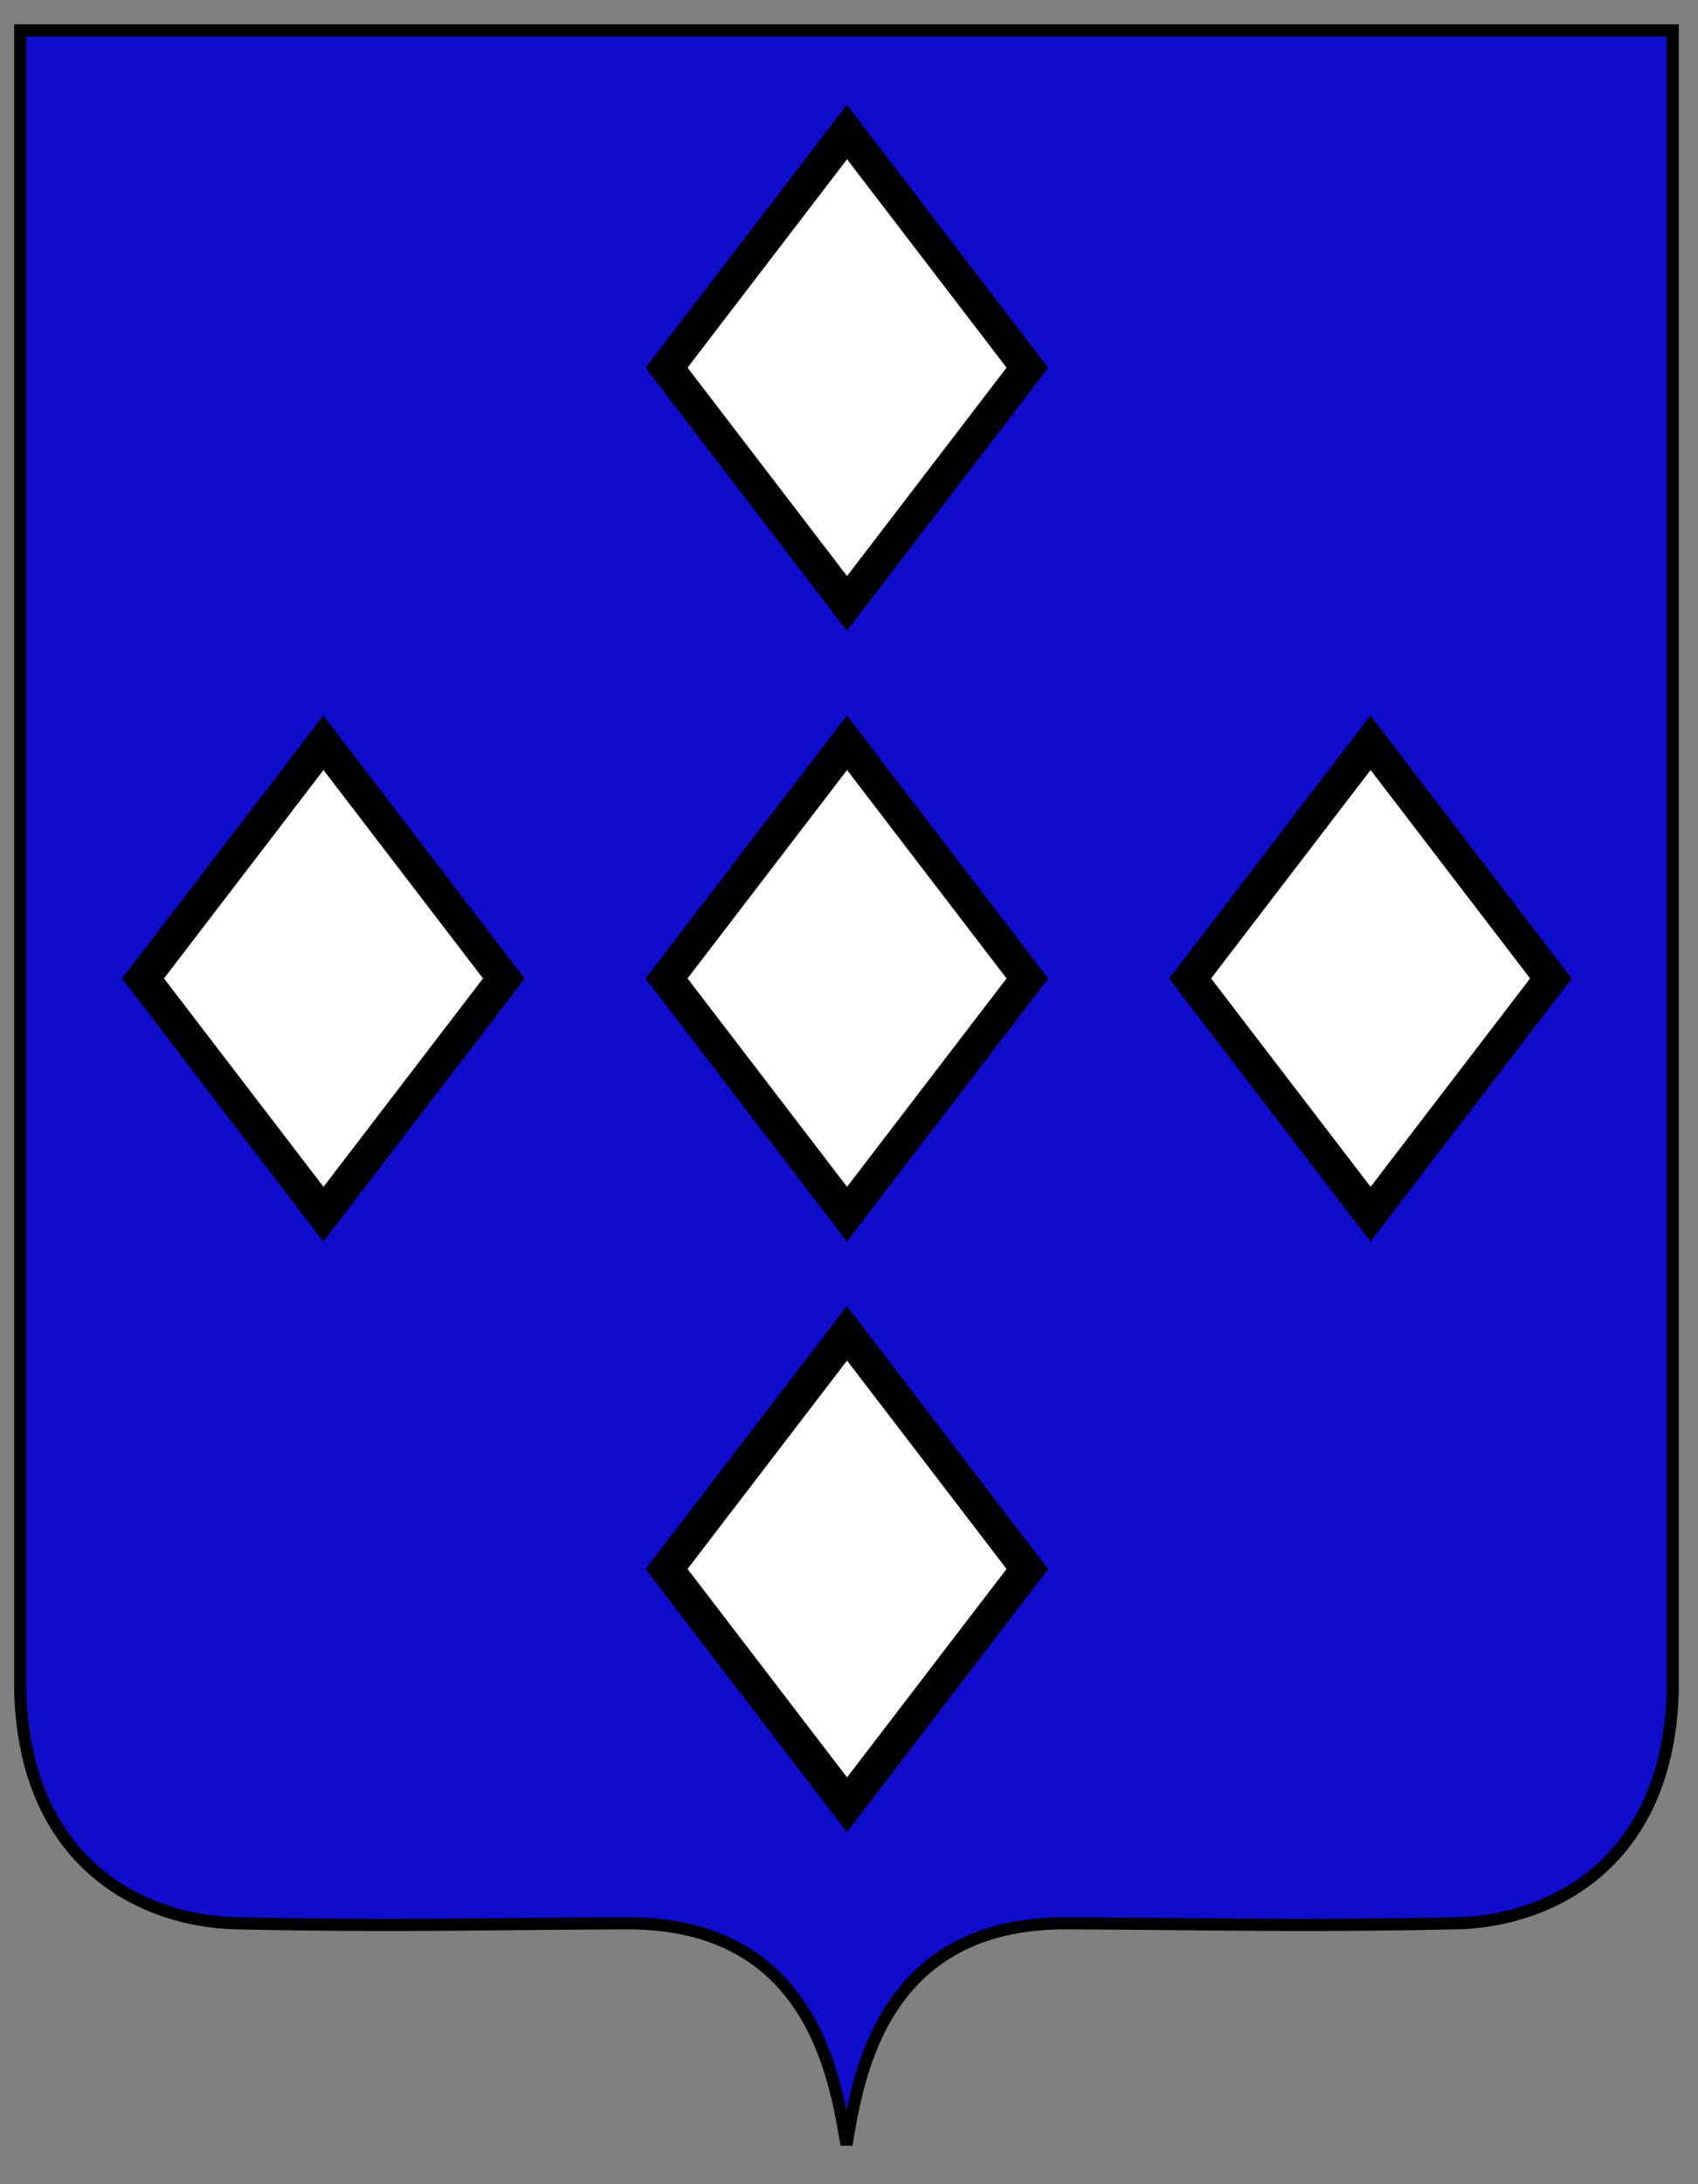
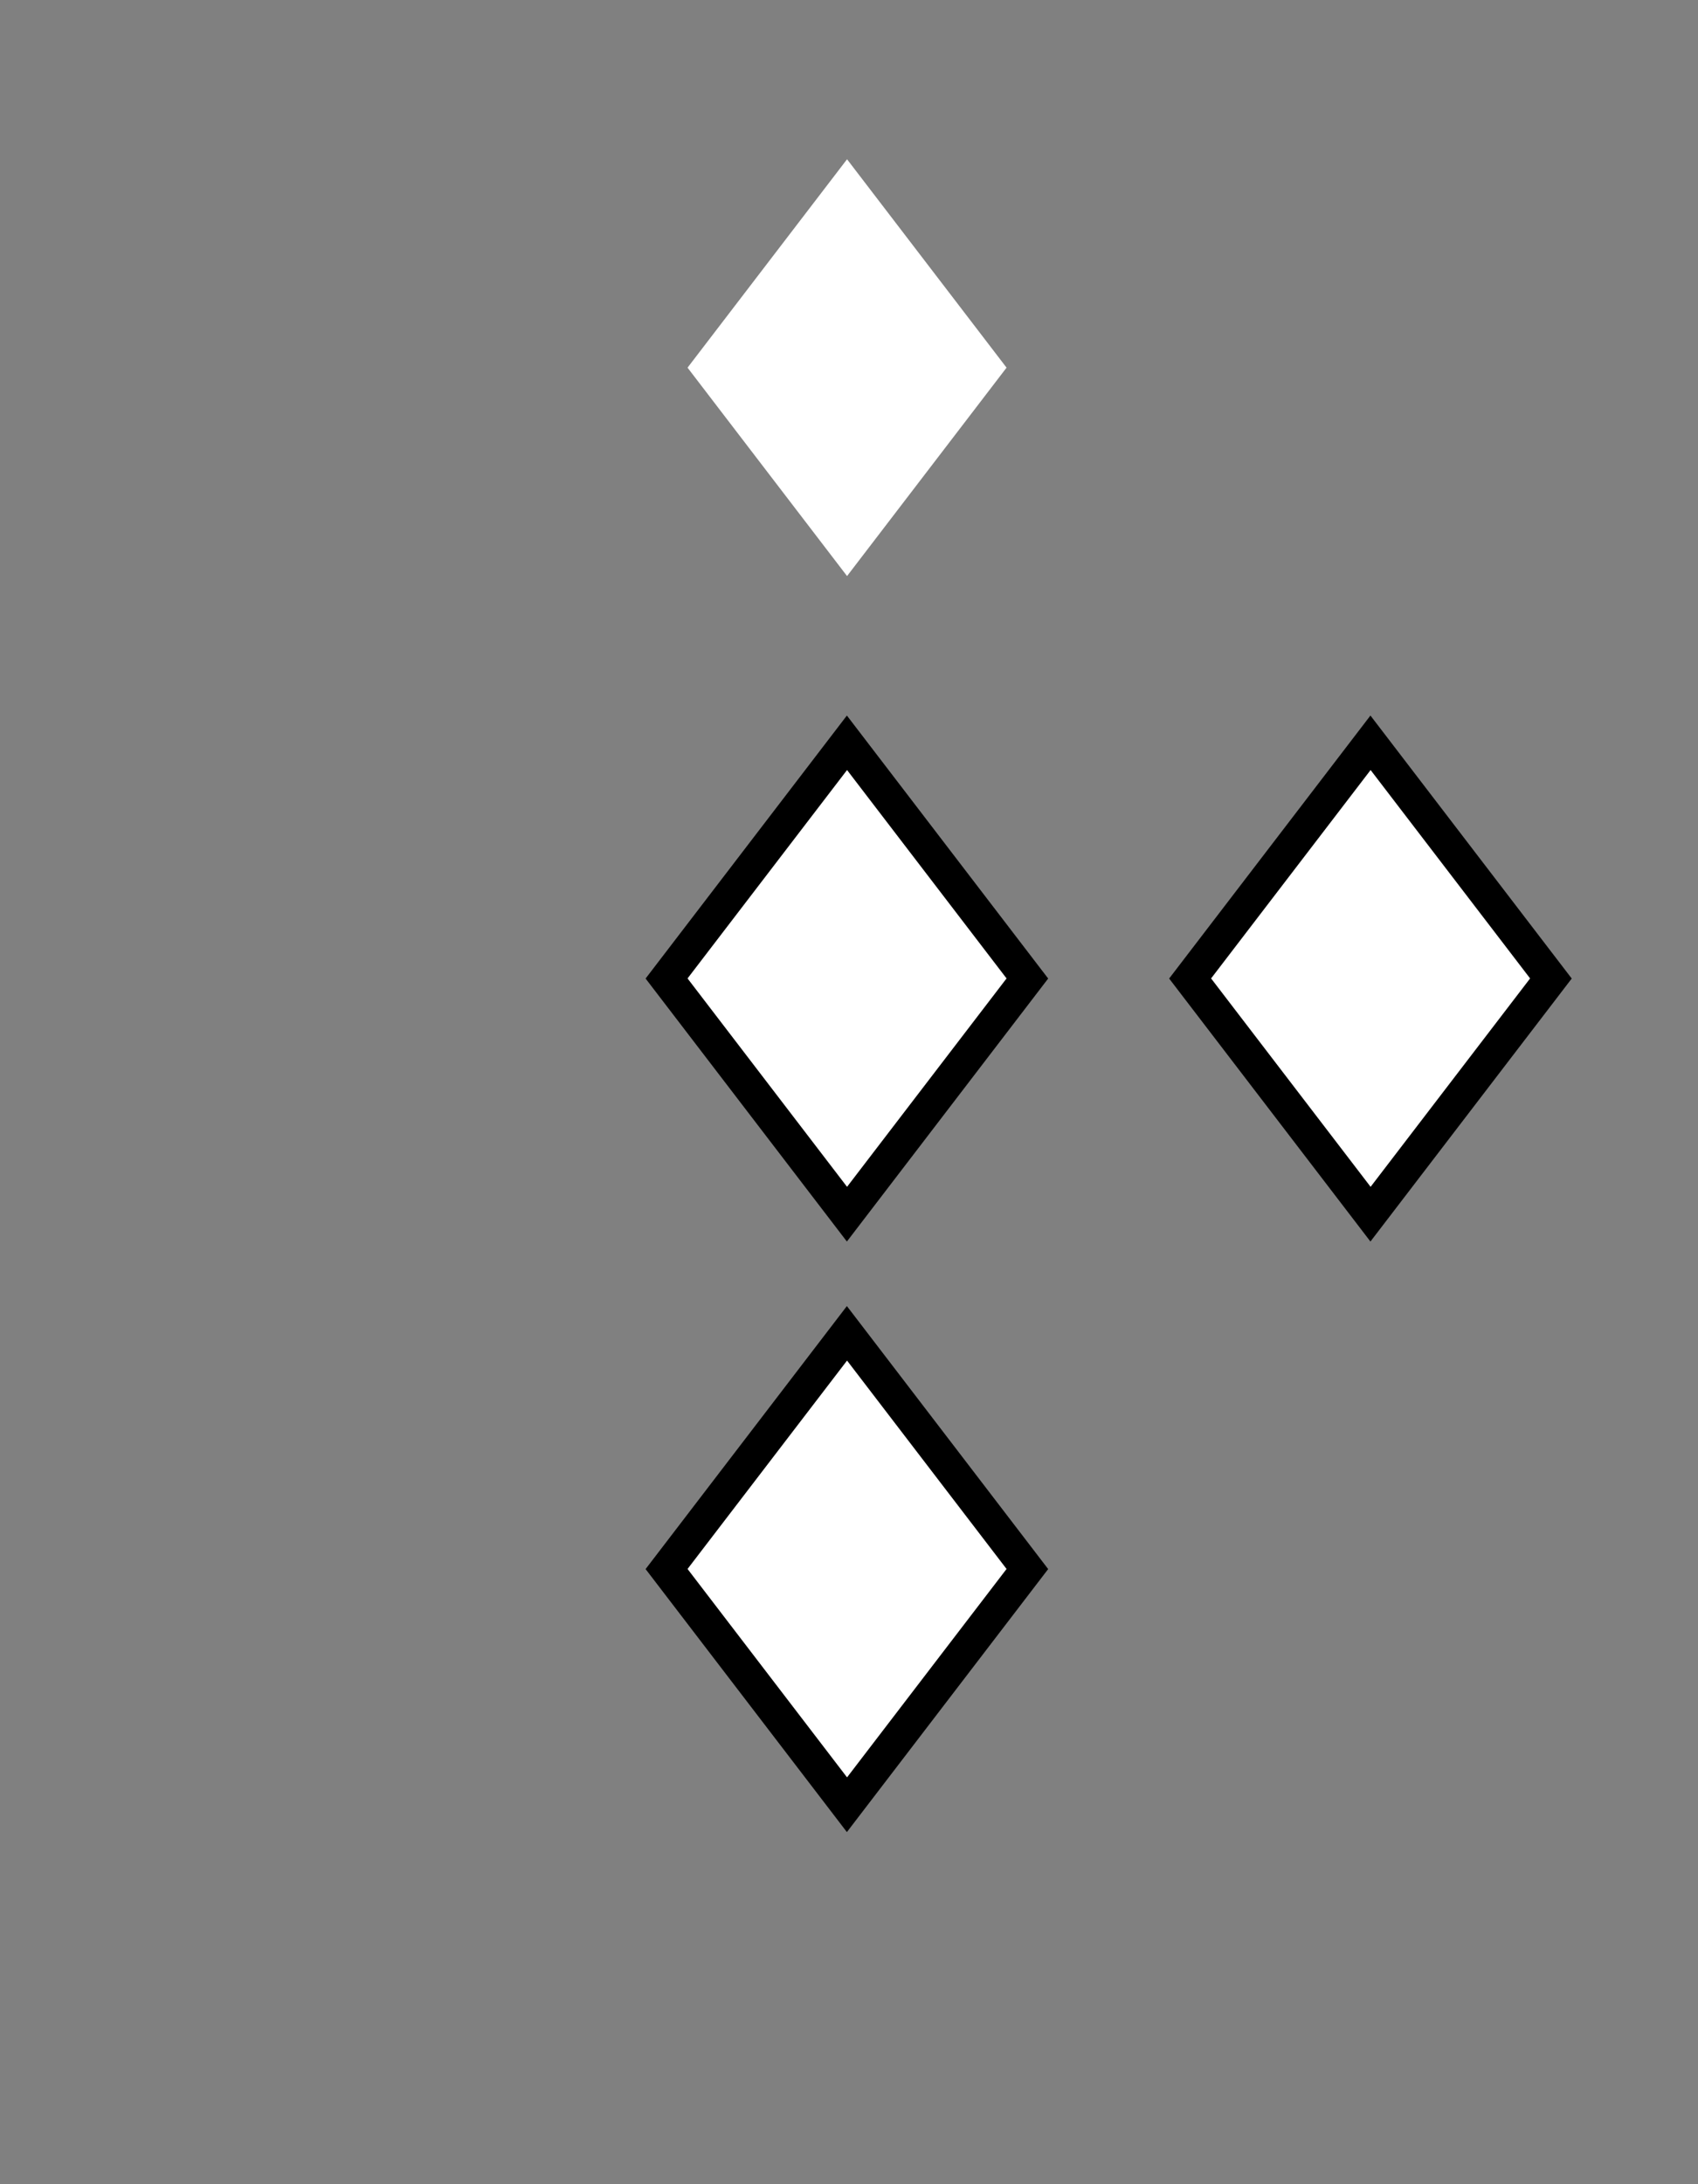
<svg xmlns="http://www.w3.org/2000/svg" xmlns:ns1="http://sodipodi.sourceforge.net/DTD/sodipodi-0.dtd" xmlns:ns2="http://www.inkscape.org/namespaces/inkscape" id="svg2" ns1:version="0.32" ns2:version="0.45.1" width="420" height="540" version="1.0" ns1:docbase="/tmp" ns1:docname="Famille_-_Blason_-_Mareschal_de_la_Bergerie.svg" ns2:output_extension="org.inkscape.output.svg.inkscape">
  <rect width="100%" height="100%" fill="#808080" stroke="none" />
  <defs id="defs5" />
  <ns1:namedview ns2:window-height="968" ns2:window-width="1392" ns2:pageshadow="2" ns2:pageopacity="0.0" guidetolerance="10.0" gridtolerance="10.0" objecttolerance="10.0" borderopacity="1.0" bordercolor="#666666" pagecolor="#ffffff" id="base" ns2:zoom="1" ns2:cx="20" ns2:cy="322" ns2:window-x="0" ns2:window-y="0" ns2:current-layer="svg2" />
-   <path id="path2161" style="fill:#0f0dc9;fill-rule:evenodd;stroke:#000000;stroke-width:3;stroke-linecap:butt;stroke-linejoin:miter;stroke-opacity:1;stroke-miterlimit:4;stroke-dasharray:none;fill-opacity:1" d="M 413.75,7.5 L 413.75,418 C 412.678,460.793 383.415,475.012 360.25,475.5 C 320.584,476.336 299.75,475.633 263.75,475.5 C 218.431,475.333 212.289,512.81 209.375,530.25 C 206.461,512.81 200.319,475.333 155,475.5 C 119,475.633 98.165,476.336 58.5,475.5 C 35.335,475.012 6.072,460.793 5,418 L 5,7.5 L 413.75,7.5 z " ns1:nodetypes="ccsscssccc" />
  <g id="g4112" transform="translate(-130,0)">
-     <rect style="opacity:1;color:#000000;fill:#000000;fill-opacity:1;fill-rule:nonzero;stroke:none;stroke-width:0.509;stroke-linecap:round;stroke-linejoin:round;marker:none;marker-start:none;marker-mid:none;marker-end:none;stroke-miterlimit:4;stroke-dasharray:none;stroke-dashoffset:0;stroke-opacity:1;visibility:visible;display:inline;overflow:visible" id="rect2170" width="81.891" height="81.891" x="284.078" y="-61.278" transform="matrix(0.608,0.794,-0.608,0.794,0,0)" />
-     <rect transform="matrix(0.608,0.794,-0.608,0.794,0,0)" y="-52.829" x="292.595" height="64.891" width="64.891" id="rect2168" style="opacity:1;color:#000000;fill:#ffffff;fill-opacity:1;fill-rule:nonzero;stroke:none;stroke-width:0.509;stroke-linecap:round;stroke-linejoin:round;marker:none;marker-start:none;marker-mid:none;marker-end:none;stroke-miterlimit:4;stroke-dasharray:none;stroke-dashoffset:0;stroke-opacity:1;visibility:visible;display:inline;overflow:visible" />
-   </g>
+     </g>
  <g transform="translate(129,0)" id="g4116">
    <rect transform="matrix(0.608,0.794,-0.608,0.794,0,0)" y="-61.278" x="284.078" height="81.891" width="81.891" id="rect4118" style="opacity:1;color:#000000;fill:#000000;fill-opacity:1;fill-rule:nonzero;stroke:none;stroke-width:0.509;stroke-linecap:round;stroke-linejoin:round;marker:none;marker-start:none;marker-mid:none;marker-end:none;stroke-miterlimit:4;stroke-dasharray:none;stroke-dashoffset:0;stroke-opacity:1;visibility:visible;display:inline;overflow:visible" />
    <rect style="opacity:1;color:#000000;fill:#ffffff;fill-opacity:1;fill-rule:nonzero;stroke:none;stroke-width:0.509;stroke-linecap:round;stroke-linejoin:round;marker:none;marker-start:none;marker-mid:none;marker-end:none;stroke-miterlimit:4;stroke-dasharray:none;stroke-dashoffset:0;stroke-opacity:1;visibility:visible;display:inline;overflow:visible" id="rect4120" width="64.891" height="64.891" x="292.595" y="-52.829" transform="matrix(0.608,0.794,-0.608,0.794,0,0)" />
  </g>
  <g id="g4122" transform="translate(-0.5,-151)">
-     <rect style="opacity:1;color:#000000;fill:#000000;fill-opacity:1;fill-rule:nonzero;stroke:none;stroke-width:0.509;stroke-linecap:round;stroke-linejoin:round;marker:none;marker-start:none;marker-mid:none;marker-end:none;stroke-miterlimit:4;stroke-dasharray:none;stroke-dashoffset:0;stroke-opacity:1;visibility:visible;display:inline;overflow:visible" id="rect4124" width="81.891" height="81.891" x="284.078" y="-61.278" transform="matrix(0.608,0.794,-0.608,0.794,0,0)" />
    <rect transform="matrix(0.608,0.794,-0.608,0.794,0,0)" y="-52.829" x="292.595" height="64.891" width="64.891" id="rect4126" style="opacity:1;color:#000000;fill:#ffffff;fill-opacity:1;fill-rule:nonzero;stroke:none;stroke-width:0.509;stroke-linecap:round;stroke-linejoin:round;marker:none;marker-start:none;marker-mid:none;marker-end:none;stroke-miterlimit:4;stroke-dasharray:none;stroke-dashoffset:0;stroke-opacity:1;visibility:visible;display:inline;overflow:visible" />
  </g>
  <g transform="translate(-0.5,146)" id="g4128">
    <rect transform="matrix(0.608,0.794,-0.608,0.794,0,0)" y="-61.278" x="284.078" height="81.891" width="81.891" id="rect4130" style="opacity:1;color:#000000;fill:#000000;fill-opacity:1;fill-rule:nonzero;stroke:none;stroke-width:0.509;stroke-linecap:round;stroke-linejoin:round;marker:none;marker-start:none;marker-mid:none;marker-end:none;stroke-miterlimit:4;stroke-dasharray:none;stroke-dashoffset:0;stroke-opacity:1;visibility:visible;display:inline;overflow:visible" />
    <rect style="opacity:1;color:#000000;fill:#ffffff;fill-opacity:1;fill-rule:nonzero;stroke:none;stroke-width:0.509;stroke-linecap:round;stroke-linejoin:round;marker:none;marker-start:none;marker-mid:none;marker-end:none;stroke-miterlimit:4;stroke-dasharray:none;stroke-dashoffset:0;stroke-opacity:1;visibility:visible;display:inline;overflow:visible" id="rect4132" width="64.891" height="64.891" x="292.595" y="-52.829" transform="matrix(0.608,0.794,-0.608,0.794,0,0)" />
  </g>
  <g id="g4134" transform="translate(-0.5,0)">
    <rect transform="matrix(0.608,0.794,-0.608,0.794,0,0)" y="-61.278" x="284.078" height="81.891" width="81.891" id="rect4136" style="opacity:1;color:#000000;fill:#000000;fill-opacity:1;fill-rule:nonzero;stroke:none;stroke-width:0.509;stroke-linecap:round;stroke-linejoin:round;marker:none;marker-start:none;marker-mid:none;marker-end:none;stroke-miterlimit:4;stroke-dasharray:none;stroke-dashoffset:0;stroke-opacity:1;visibility:visible;display:inline;overflow:visible" />
    <rect style="opacity:1;color:#000000;fill:#ffffff;fill-opacity:1;fill-rule:nonzero;stroke:none;stroke-width:0.509;stroke-linecap:round;stroke-linejoin:round;marker:none;marker-start:none;marker-mid:none;marker-end:none;stroke-miterlimit:4;stroke-dasharray:none;stroke-dashoffset:0;stroke-opacity:1;visibility:visible;display:inline;overflow:visible" id="rect4138" width="64.891" height="64.891" x="292.595" y="-52.829" transform="matrix(0.608,0.794,-0.608,0.794,0,0)" />
  </g>
</svg>